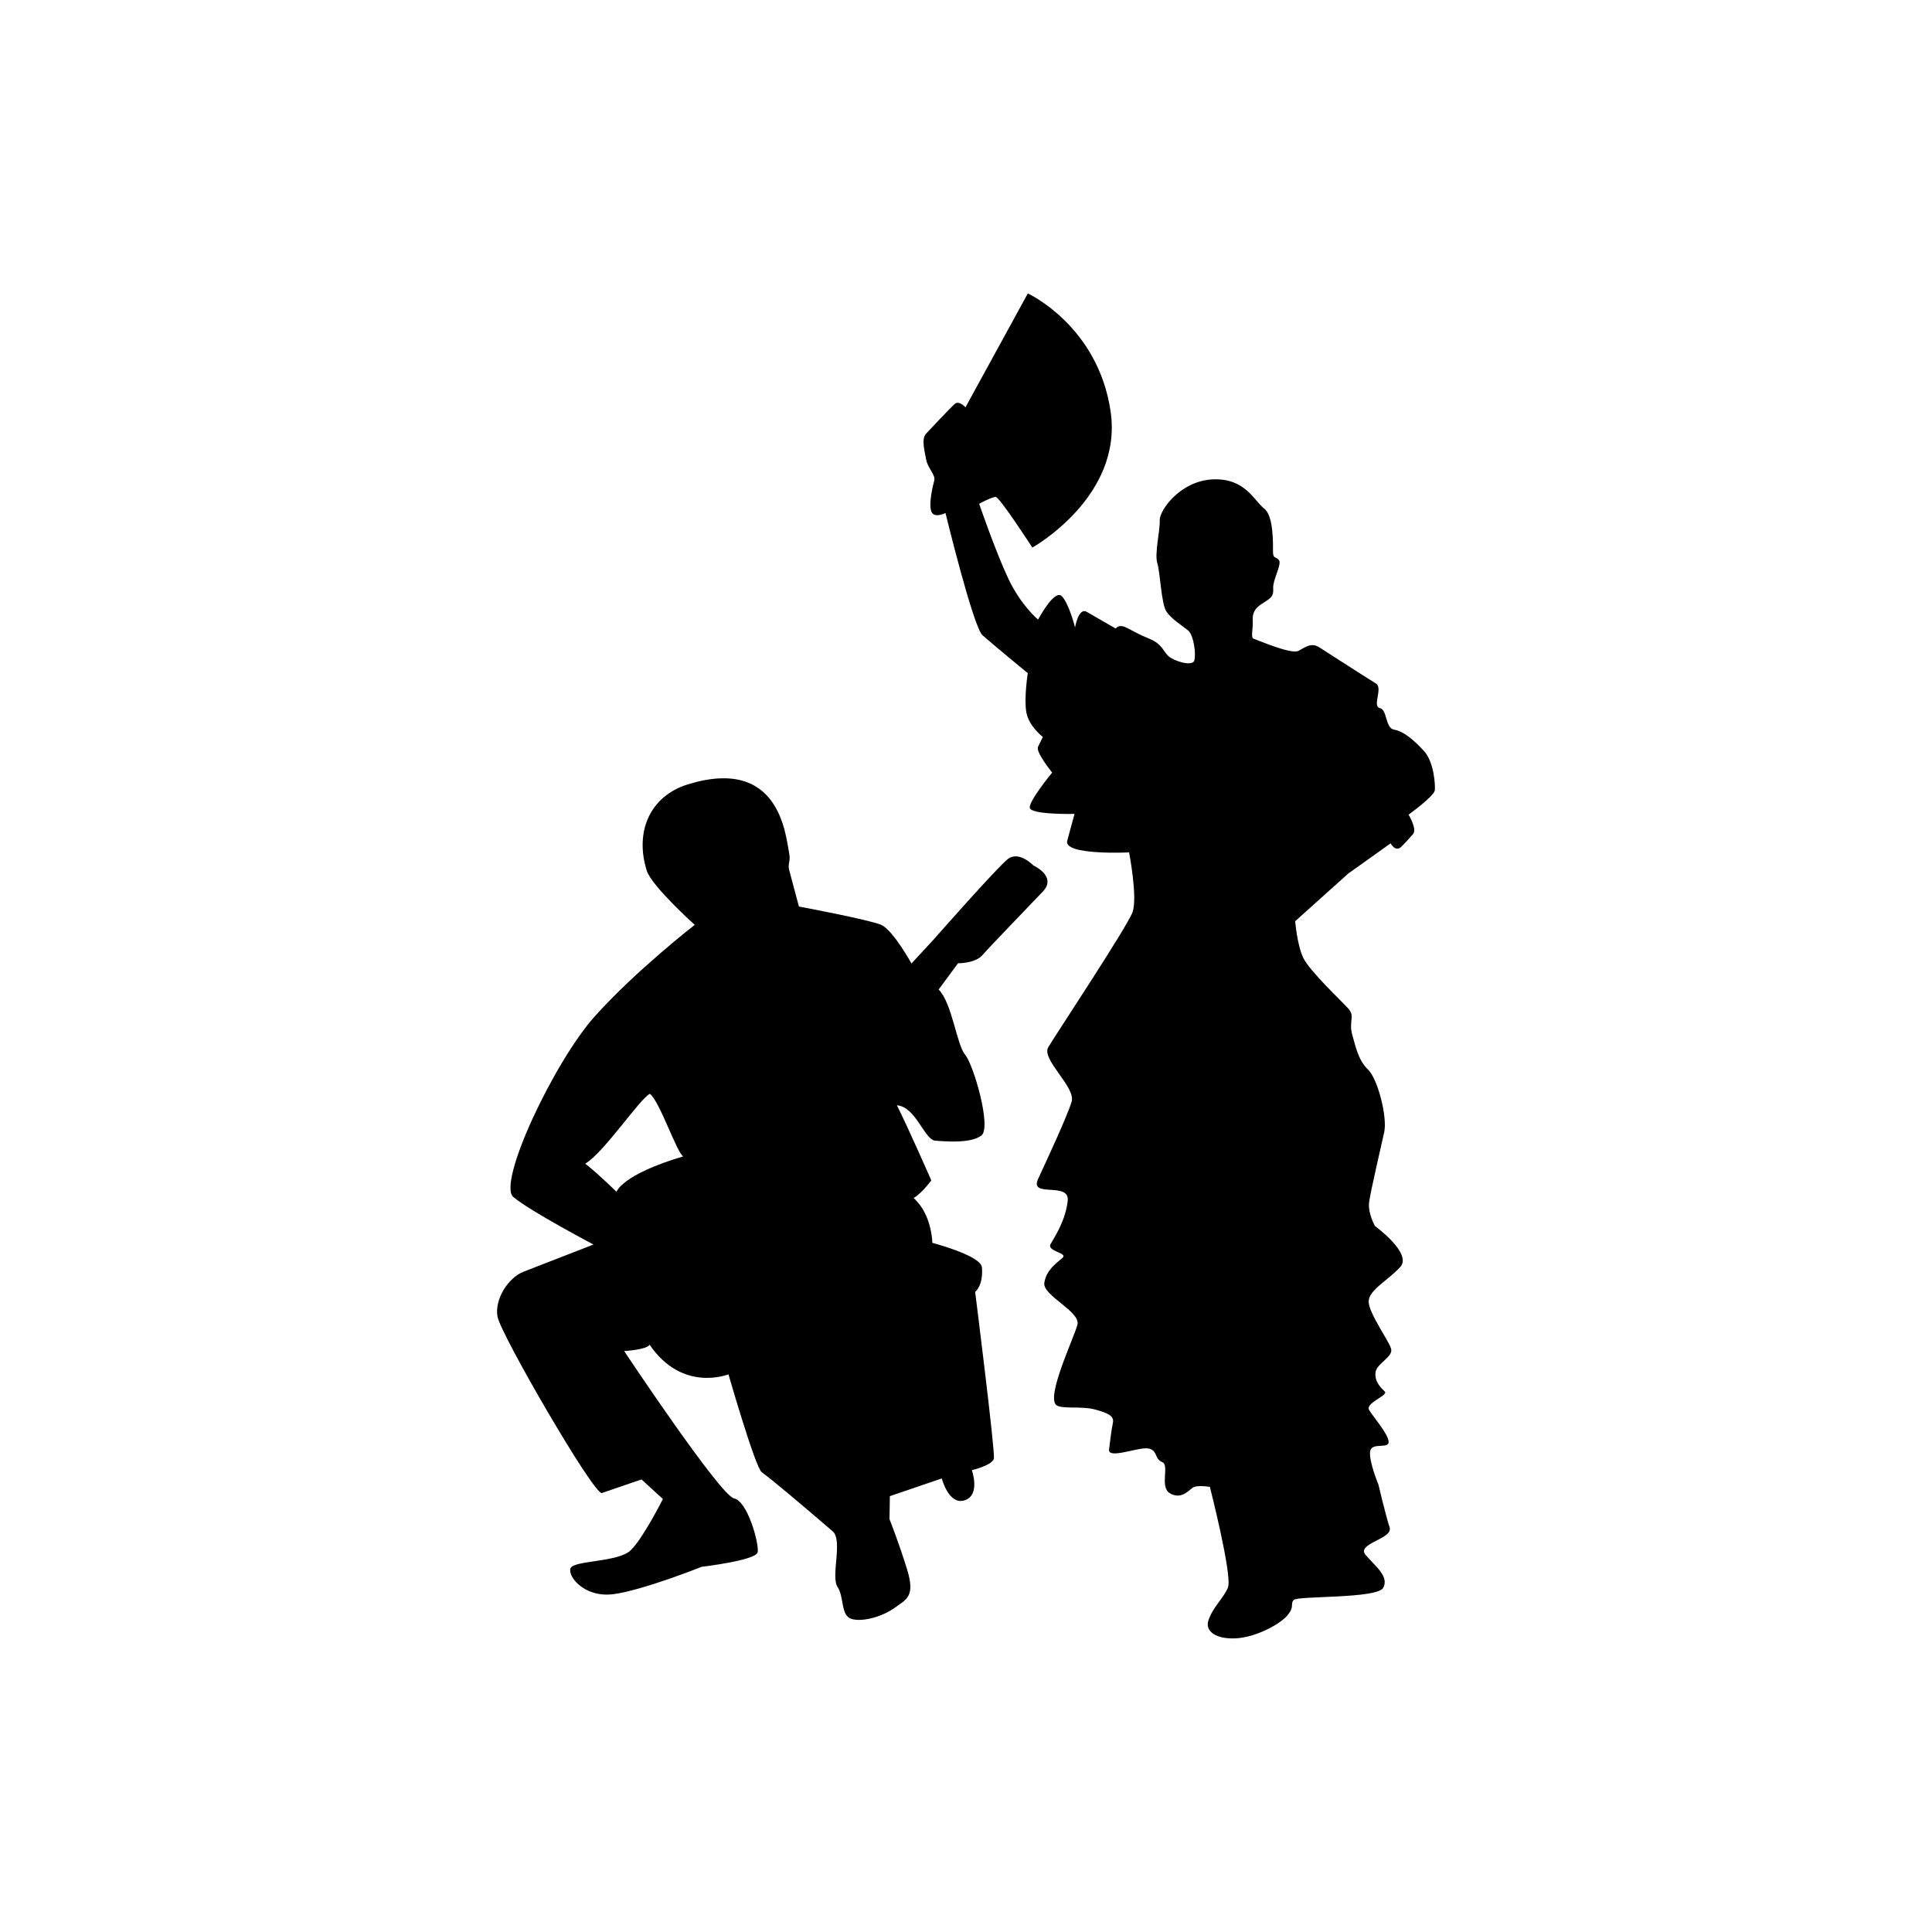
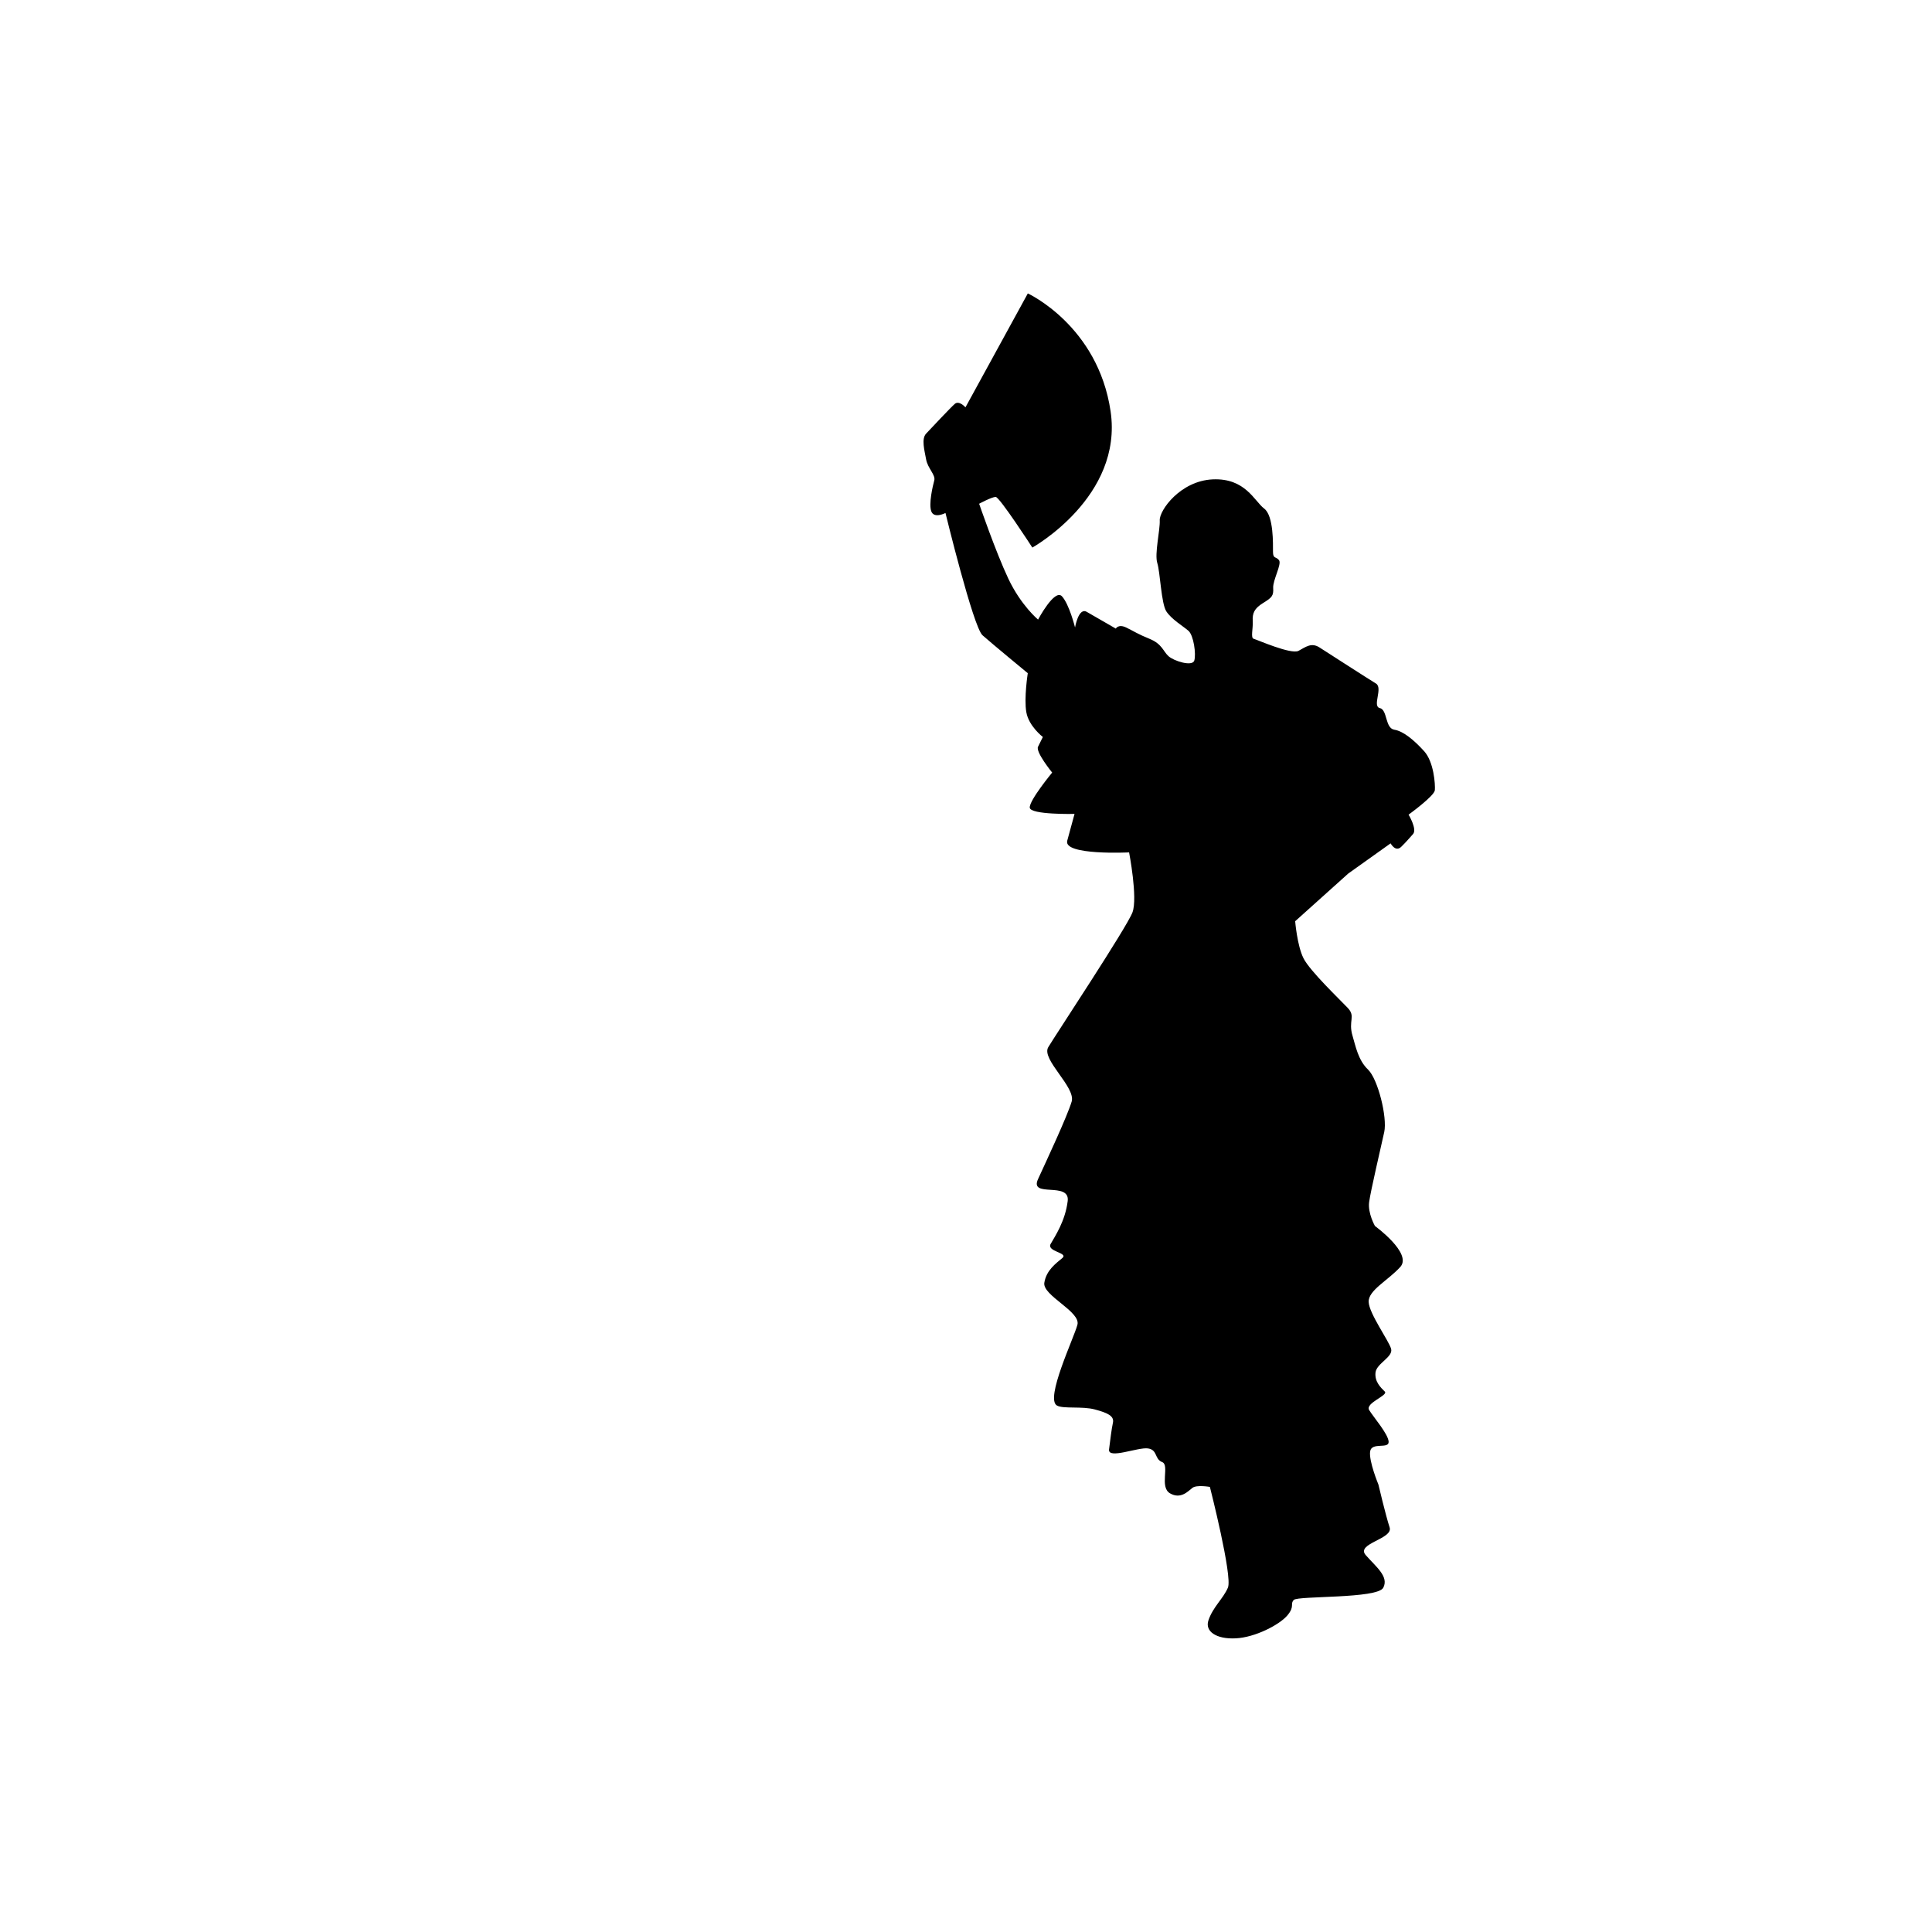
<svg xmlns="http://www.w3.org/2000/svg" version="1.1" id="Layer_1" x="0px" y="0px" width="50px" height="50px" viewBox="0 0 50 50" enable-background="new 0 0 50 50" xml:space="preserve">
  <g>
    <path d="M37.134,20.45c0.012-0.151-0.025-0.731-0.278-1.01c-0.252-0.276-0.529-0.516-0.771-0.555   c-0.243-0.04-0.174-0.516-0.376-0.561c-0.203-0.045,0.089-0.521-0.1-0.635c-0.189-0.114-1.251-0.799-1.462-0.934   c-0.21-0.133-0.353-0.013-0.542,0.089c-0.189,0.101-1.074-0.289-1.159-0.312c-0.085-0.023-0.014-0.258-0.025-0.458   c-0.012-0.199,0.037-0.327,0.268-0.468c0.23-0.142,0.273-0.188,0.261-0.388c-0.013-0.203,0.227-0.618,0.151-0.72   c-0.076-0.101-0.155-0.028-0.156-0.216s0.022-0.933-0.229-1.121c-0.252-0.19-0.484-0.792-1.329-0.755   c-0.844,0.038-1.386,0.807-1.373,1.06c0.012,0.251-0.139,0.869-0.063,1.107c0.075,0.239,0.101,1.047,0.234,1.25   c0.134,0.205,0.438,0.385,0.572,0.502c0.135,0.119,0.202,0.605,0.151,0.77c-0.05,0.163-0.529,0.013-0.668-0.114   c-0.139-0.126-0.164-0.313-0.482-0.445c-0.318-0.129-0.406-0.196-0.61-0.295c-0.206-0.1-0.271,0.027-0.271,0.027   s-0.54-0.312-0.753-0.434s-0.302,0.404-0.302,0.404s-0.151-0.605-0.34-0.807c-0.189-0.202-0.617,0.604-0.617,0.604   s-0.441-0.365-0.769-1.058c-0.328-0.694-0.756-1.94-0.756-1.94s0.328-0.177,0.428-0.177s0.949,1.311,0.949,1.311   s2.353-1.311,2.025-3.528s-2.142-3.049-2.142-3.049l-1.614,2.948c0,0-0.163-0.188-0.277-0.089   c-0.114,0.101-0.613,0.633-0.741,0.769c-0.128,0.135-0.041,0.439,0,0.668c0.041,0.229,0.25,0.403,0.211,0.542   c-0.038,0.139-0.151,0.617-0.075,0.807c0.075,0.188,0.365,0.037,0.365,0.037s0.718,2.95,0.958,3.164   c0.24,0.214,1.172,0.982,1.172,0.982s-0.101,0.643-0.038,1.008s0.428,0.643,0.428,0.643s-0.058,0.116-0.125,0.253   c-0.068,0.136,0.366,0.668,0.366,0.668s-0.593,0.718-0.58,0.907c0.012,0.189,1.159,0.163,1.159,0.163s-0.083,0.308-0.189,0.694   c-0.105,0.386,1.601,0.302,1.601,0.302s0.227,1.172,0.088,1.55c-0.139,0.379-1.991,3.174-2.18,3.491   c-0.189,0.316,0.719,1.034,0.605,1.41c-0.114,0.379-0.641,1.507-0.87,2.005s0.832,0.05,0.768,0.567   c-0.063,0.517-0.326,0.908-0.44,1.108c-0.116,0.201,0.466,0.227,0.302,0.366c-0.164,0.139-0.416,0.314-0.467,0.642   c-0.05,0.328,0.945,0.744,0.857,1.084c-0.088,0.341-0.844,1.916-0.53,2.092c0.162,0.092,0.654,0.012,0.983,0.102   c0.312,0.084,0.504,0.164,0.466,0.34c-0.038,0.177-0.067,0.431-0.101,0.694c-0.033,0.262,0.753-0.064,1.008-0.026   s0.164,0.276,0.366,0.353s-0.076,0.643,0.202,0.808c0.277,0.163,0.469-0.052,0.58-0.139c0.11-0.088,0.454-0.026,0.454-0.026   s0.592,2.319,0.466,2.608c-0.125,0.29-0.386,0.496-0.504,0.846c-0.096,0.283,0.202,0.491,0.706,0.465   c0.504-0.023,1.134-0.353,1.336-0.592c0.201-0.239,0.064-0.287,0.166-0.401c0.101-0.113,2.166-0.027,2.317-0.317   c0.151-0.289-0.189-0.541-0.454-0.844c-0.265-0.303,0.718-0.415,0.618-0.718s-0.29-1.109-0.29-1.109s-0.251-0.604-0.214-0.856   c0.038-0.253,0.491-0.05,0.479-0.253c-0.013-0.201-0.393-0.636-0.504-0.817c-0.112-0.184,0.504-0.379,0.404-0.48   c-0.102-0.101-0.265-0.251-0.24-0.491c0.025-0.239,0.466-0.403,0.403-0.618c-0.063-0.214-0.567-0.907-0.58-1.209   c-0.013-0.303,0.501-0.555,0.819-0.907c0.317-0.352-0.656-1.059-0.656-1.059s-0.188-0.328-0.151-0.617   c0.038-0.29,0.308-1.432,0.391-1.815c0.083-0.383-0.164-1.373-0.42-1.617s-0.323-0.614-0.398-0.865   c-0.122-0.402,0.088-0.504-0.126-0.73c-0.196-0.208-0.983-0.958-1.146-1.286c-0.164-0.327-0.215-0.958-0.215-0.958l1.374-1.234   l1.096-0.781c0,0,0.126,0.239,0.277,0.087c0.151-0.149,0.187-0.201,0.302-0.326c0.115-0.125-0.114-0.504-0.114-0.504   S37.121,20.601,37.134,20.45z" />
-     <path d="M25.412,32.798c-0.025-0.304-1.283-0.633-1.283-0.633s-0.008-0.737-0.485-1.16c0.225-0.133,0.458-0.458,0.458-0.458   s-0.593-1.349-0.89-1.942c0.494,0.038,0.71,0.898,0.998,0.917c0.288,0.02,0.917,0.072,1.188-0.135   c0.269-0.204-0.199-1.825-0.42-2.09c-0.221-0.264-0.336-1.336-0.686-1.688l0.502-0.68c0,0,0.441,0.006,0.63-0.209   c0.188-0.218,1.188-1.25,1.564-1.646c0.376-0.396-0.243-0.675-0.243-0.675s-0.377-0.395-0.665-0.165   c-0.289,0.23-1.919,2.082-1.919,2.082l-0.572,0.619c0,0-0.476-0.863-0.782-0.999c-0.306-0.134-2.131-0.475-2.131-0.475   s-0.207-0.779-0.252-0.944c-0.044-0.167,0.042-0.216,0-0.433c-0.095-0.489-0.247-2.506-2.607-1.79   c-1.007,0.306-1.395,1.242-1.077,2.242c0.126,0.397,1.239,1.399,1.239,1.399s-1.529,1.188-2.586,2.368   c-1.057,1.18-2.53,4.314-2.108,4.675c0.422,0.359,2.074,1.23,2.074,1.23s-1.415,0.55-1.807,0.703   c-0.393,0.151-0.761,0.71-0.675,1.169c0.087,0.462,2.503,4.631,2.701,4.559c0.198-0.07,1.025-0.351,1.025-0.351l0.553,0.506   c0,0-0.518,1.032-0.841,1.334c-0.324,0.303-1.457,0.255-1.547,0.454c-0.09,0.198,0.342,0.772,1.106,0.675   c0.764-0.1,2.285-0.708,2.285-0.708s1.411-0.166,1.45-0.378c0.041-0.21-0.255-1.316-0.612-1.393   c-0.358-0.074-2.844-3.813-2.844-3.813s0.576-0.031,0.66-0.163c0.851,1.249,2.04,0.765,2.04,0.765s0.693,2.411,0.862,2.534   c0.28,0.2,1.234,1.015,1.234,1.015s0.33,0.28,0.6,0.513c0.271,0.231-0.053,1.169,0.126,1.439c0.18,0.269,0.072,0.756,0.377,0.834   c0.305,0.078,0.81-0.078,1.107-0.295c0.296-0.216,0.53-0.287,0.322-0.973c-0.208-0.682-0.461-1.32-0.461-1.32l0.01-0.594   l1.343-0.458c0,0,0.18,0.701,0.594,0.565c0.414-0.134,0.185-0.779,0.185-0.779s0.535-0.128,0.57-0.3   c0.037-0.171-0.485-4.315-0.485-4.315S25.451,33.281,25.412,32.798z M15.956,30.844c0,0-0.504-0.493-0.81-0.728   c0.486-0.288,1.42-1.693,1.673-1.808c0.252,0.188,0.702,1.538,0.863,1.619C16.081,30.403,15.956,30.844,15.956,30.844z" />
  </g>
</svg>